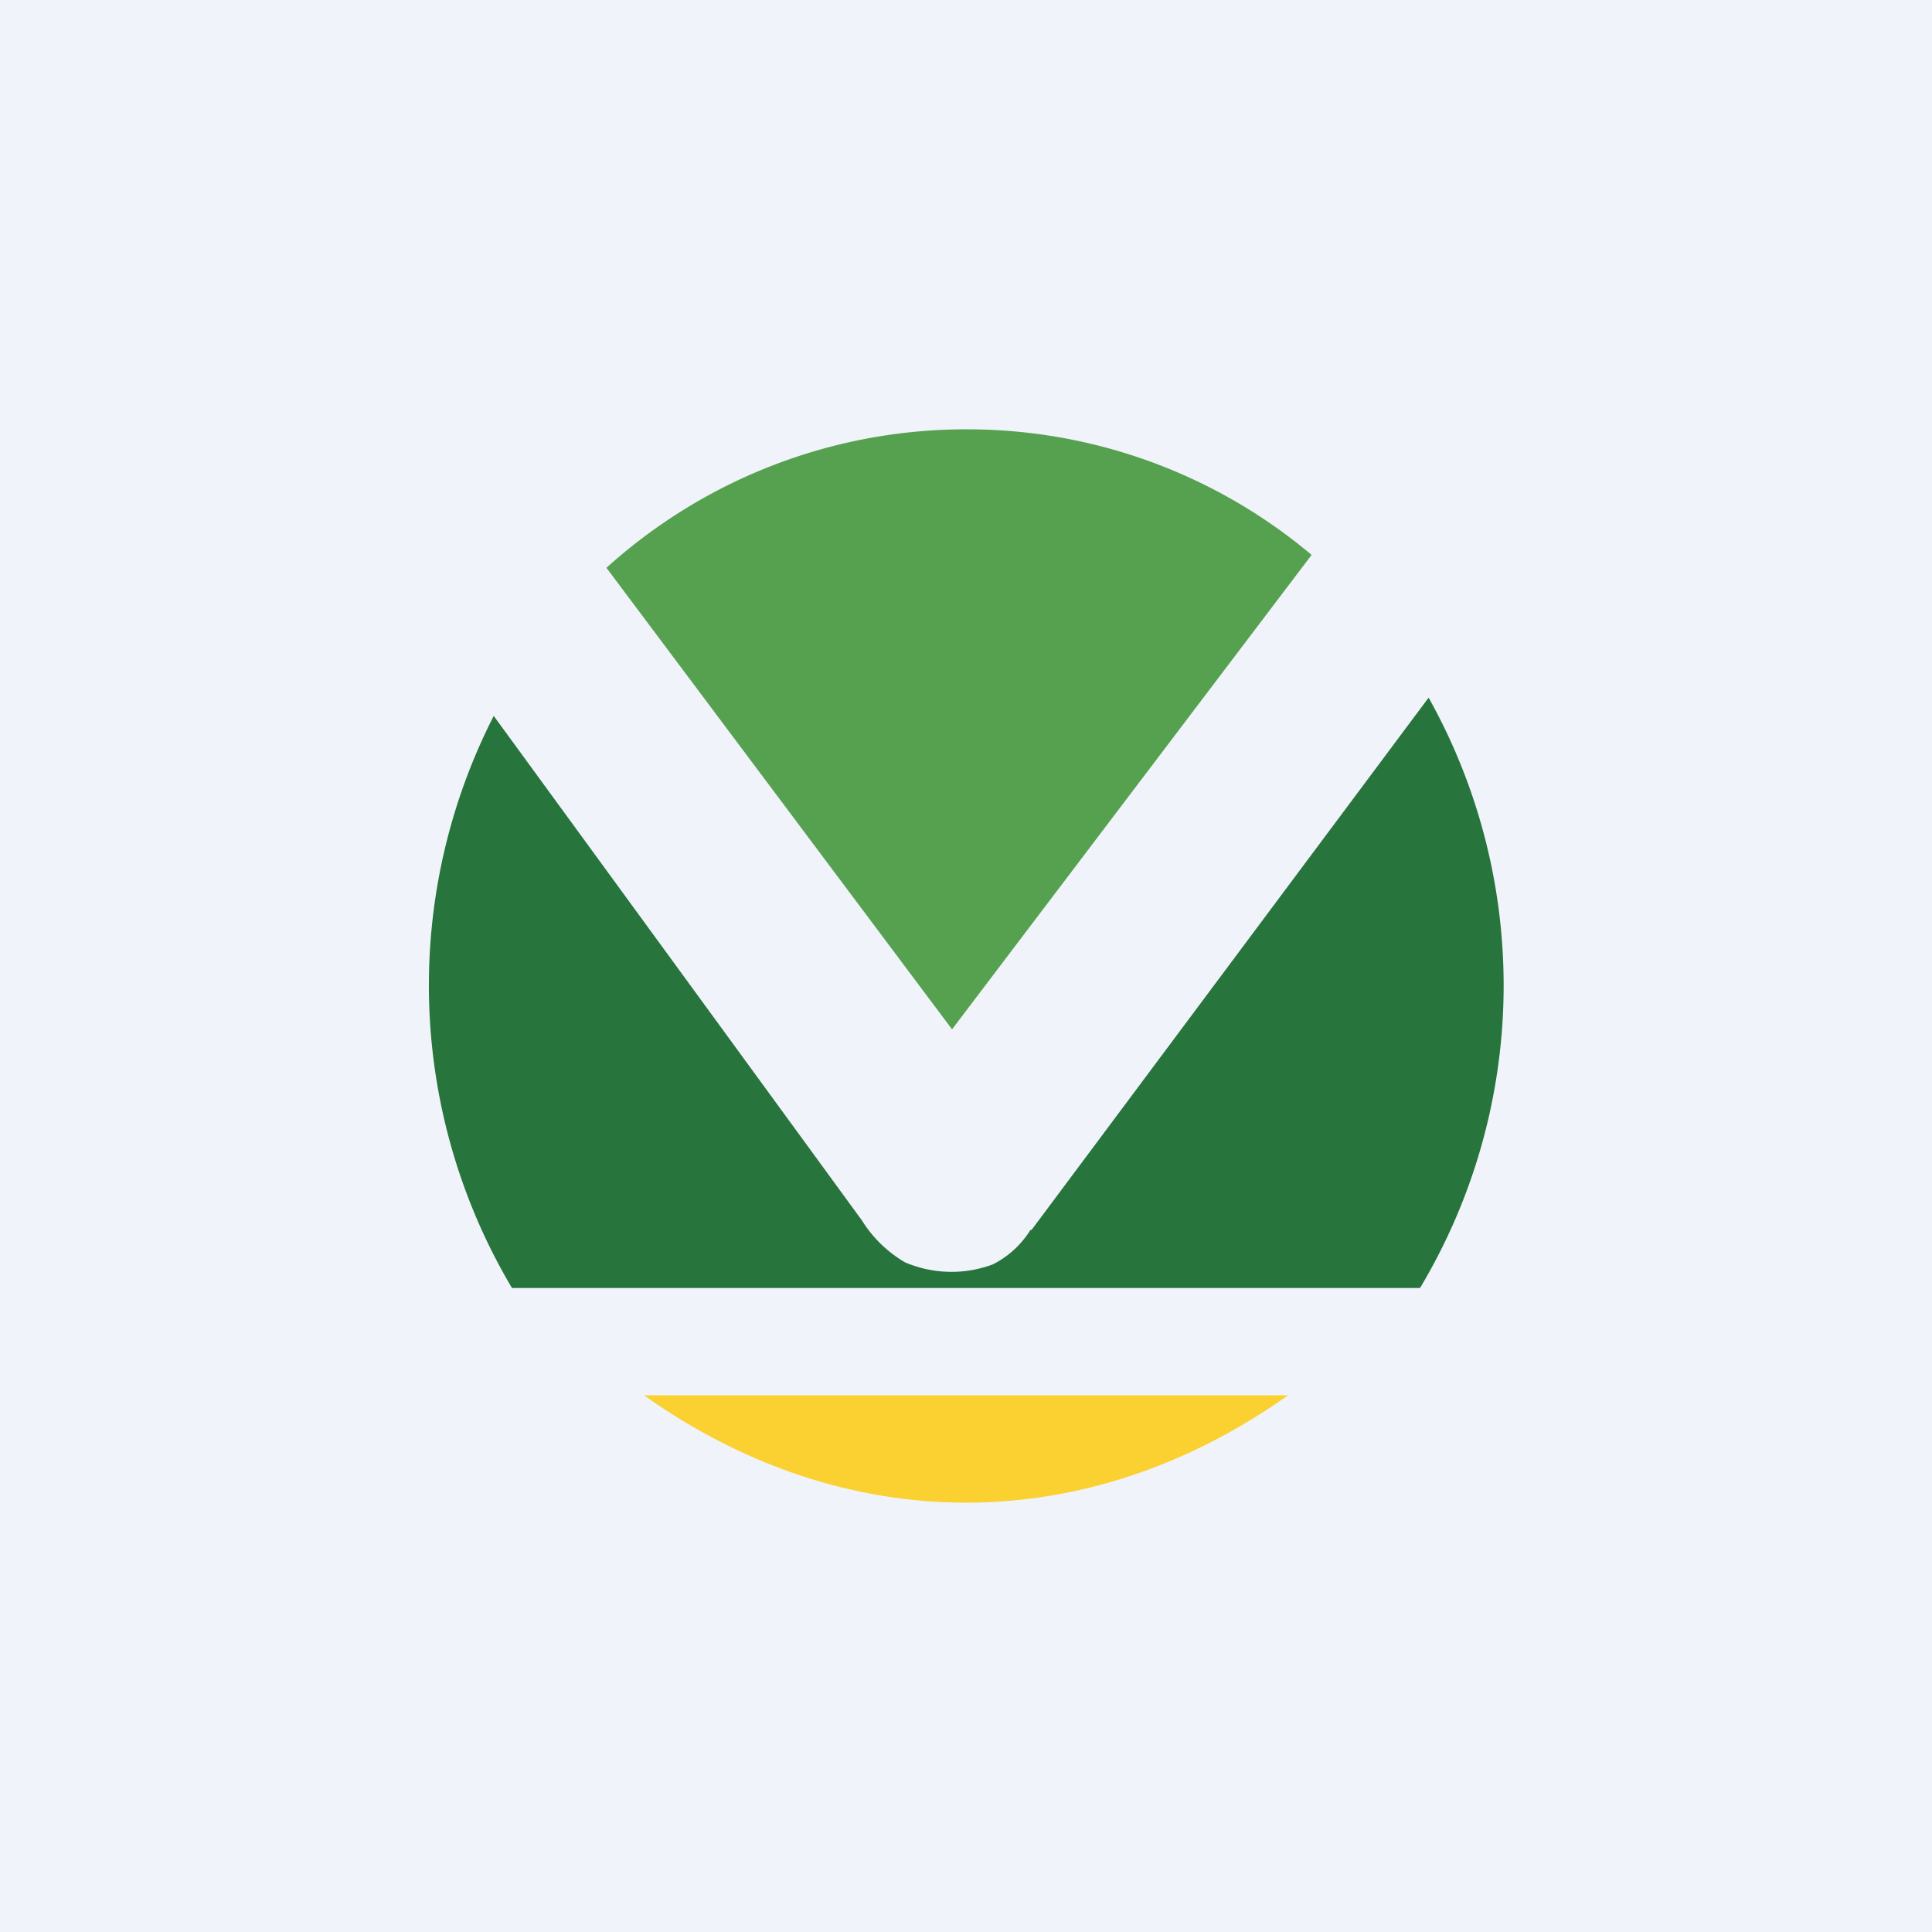
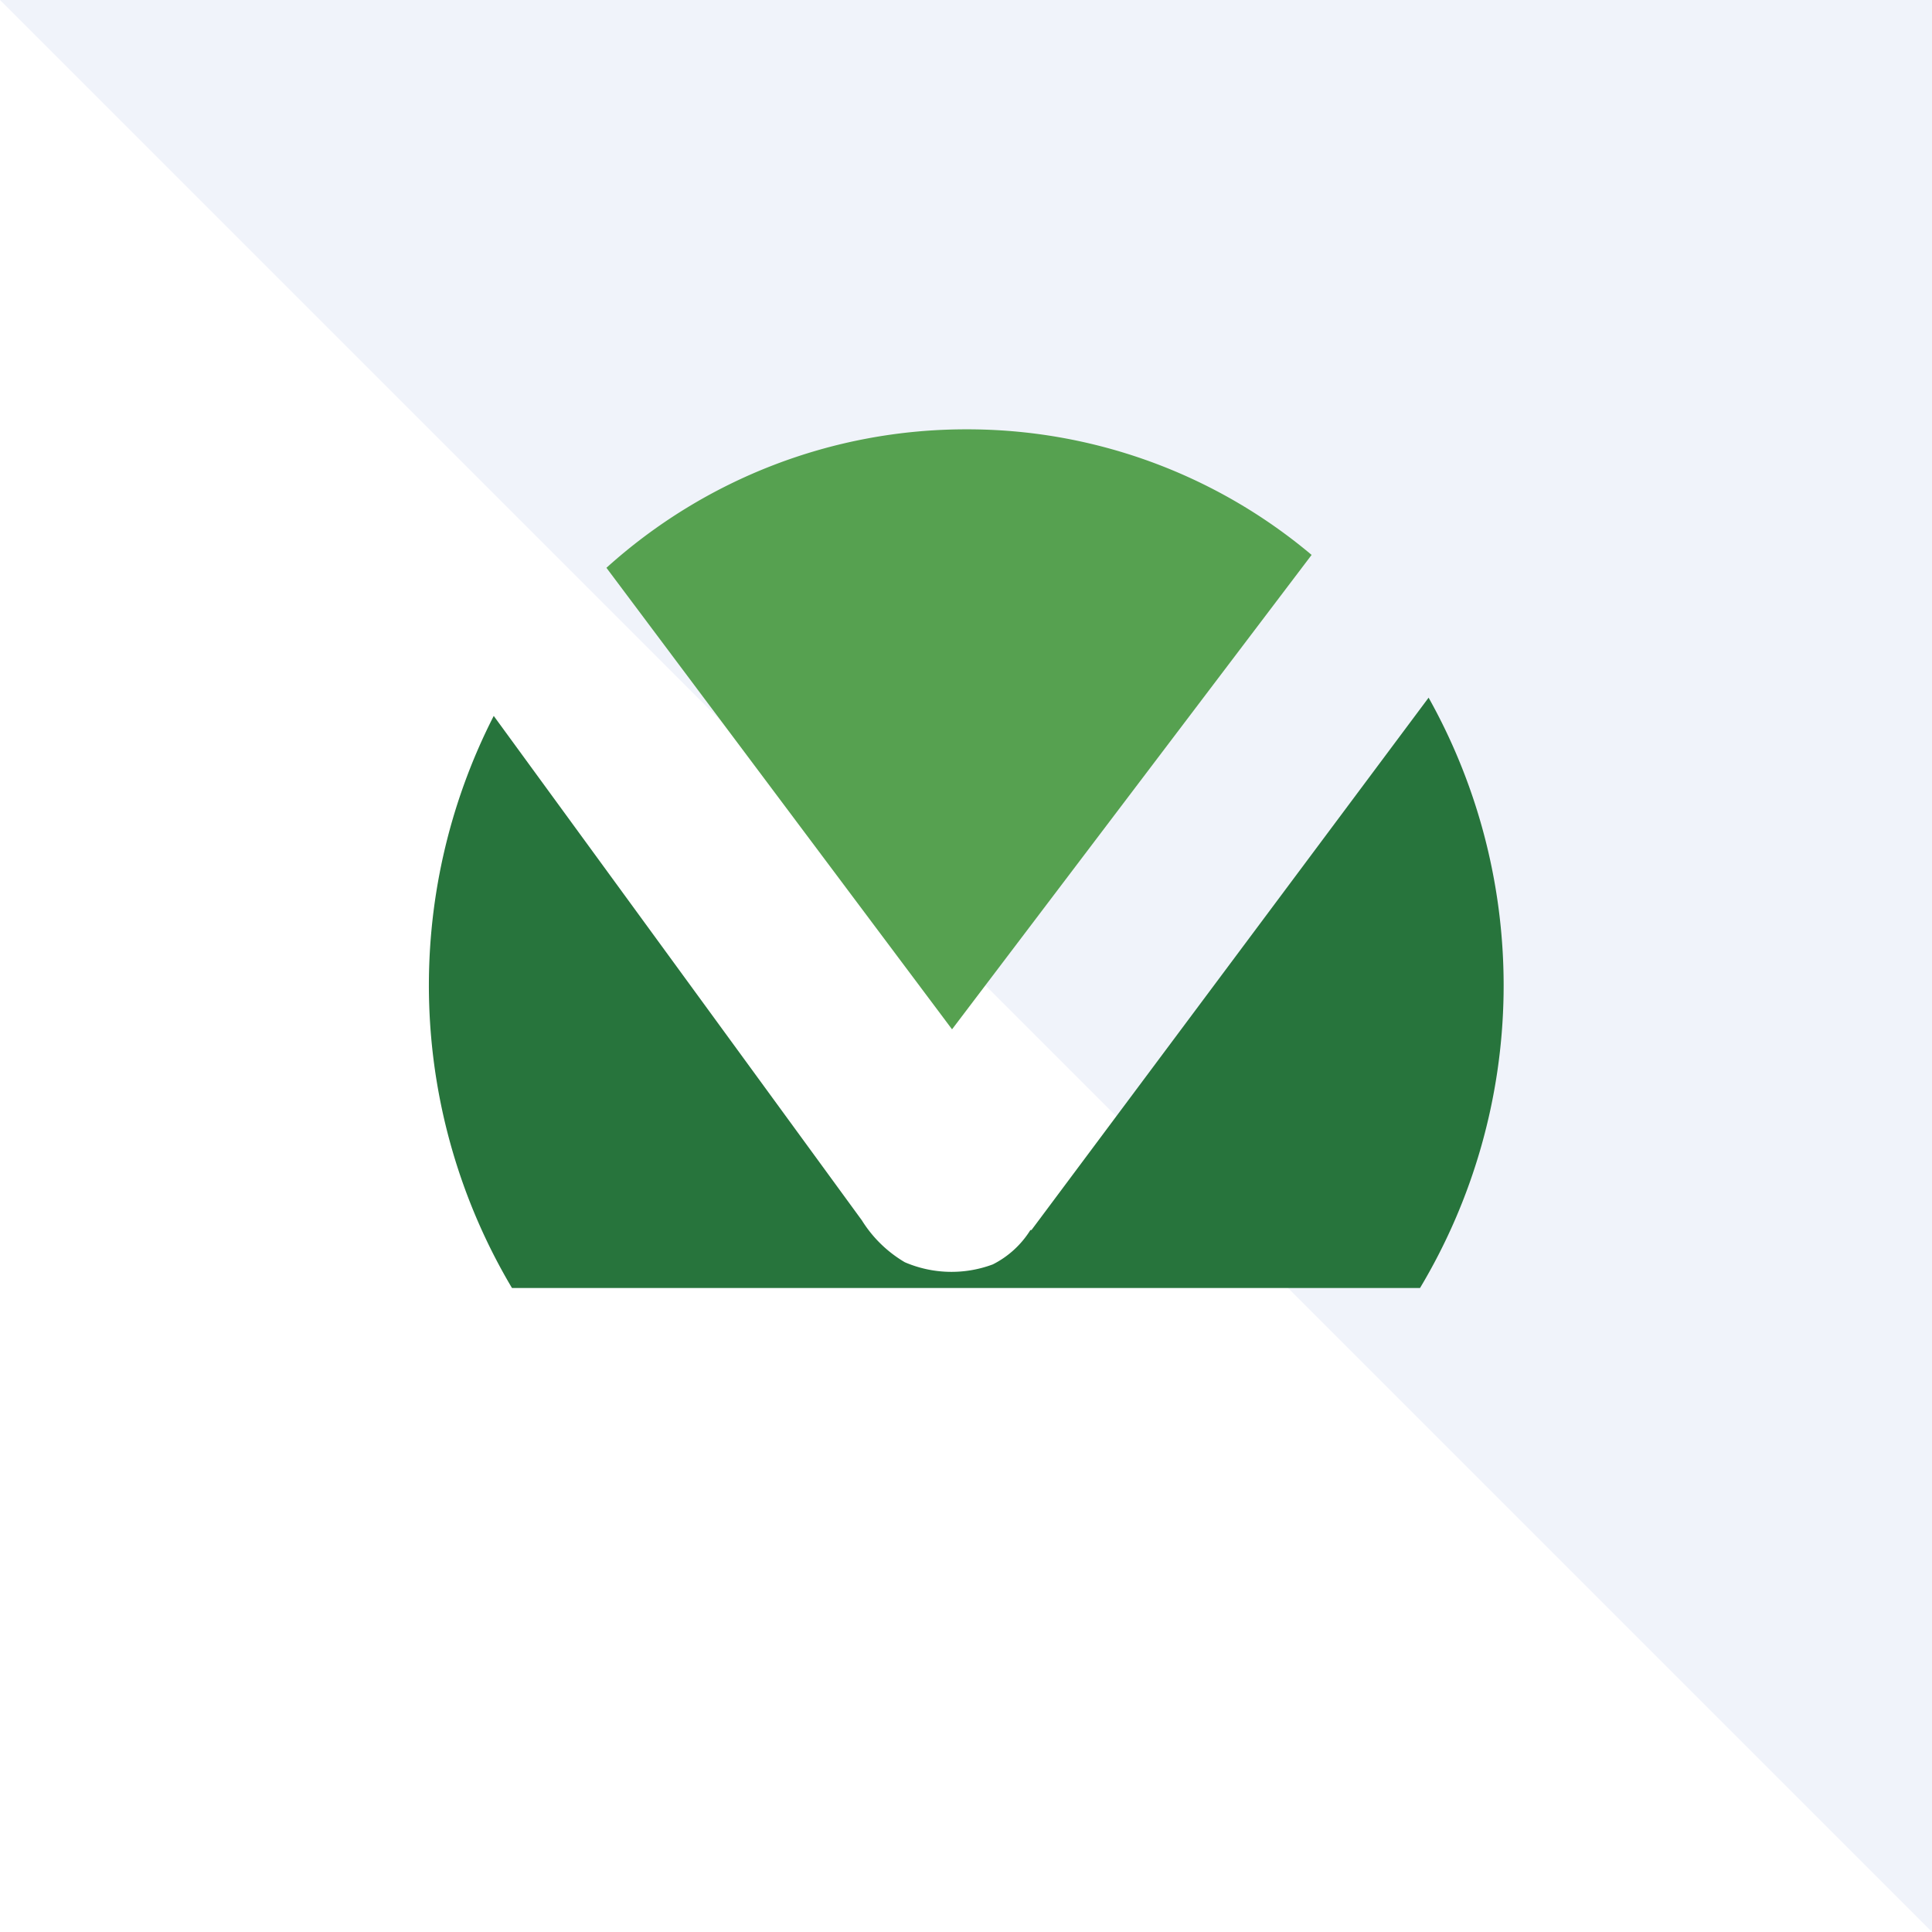
<svg xmlns="http://www.w3.org/2000/svg" width="18" height="18" viewBox="0 0 18 18">
-   <path fill="#F0F3FA" d="M0 0h18v18H0z" />
+   <path fill="#F0F3FA" d="M0 0h18v18z" />
  <path d="M9 4c-1.24 0-2.43.46-3.35 1.29l3.22 4.3 3.35-4.42A4.98 4.98 0 0 0 9 4Z" fill="#56A150" />
-   <path d="M6 13c.93.66 1.96 1 3 1s2.07-.34 3-1H6Z" fill="#FAD131" />
  <path d="M9.6 11.46a.88.88 0 0 1-.35.32 1.1 1.1 0 0 1-.82-.02 1.17 1.17 0 0 1-.4-.39L4.6 6.67A5.52 5.52 0 0 0 4.77 12h8.46a5.49 5.49 0 0 0 .08-5.5l-3.7 4.96Z" fill="#27743C" />
</svg>